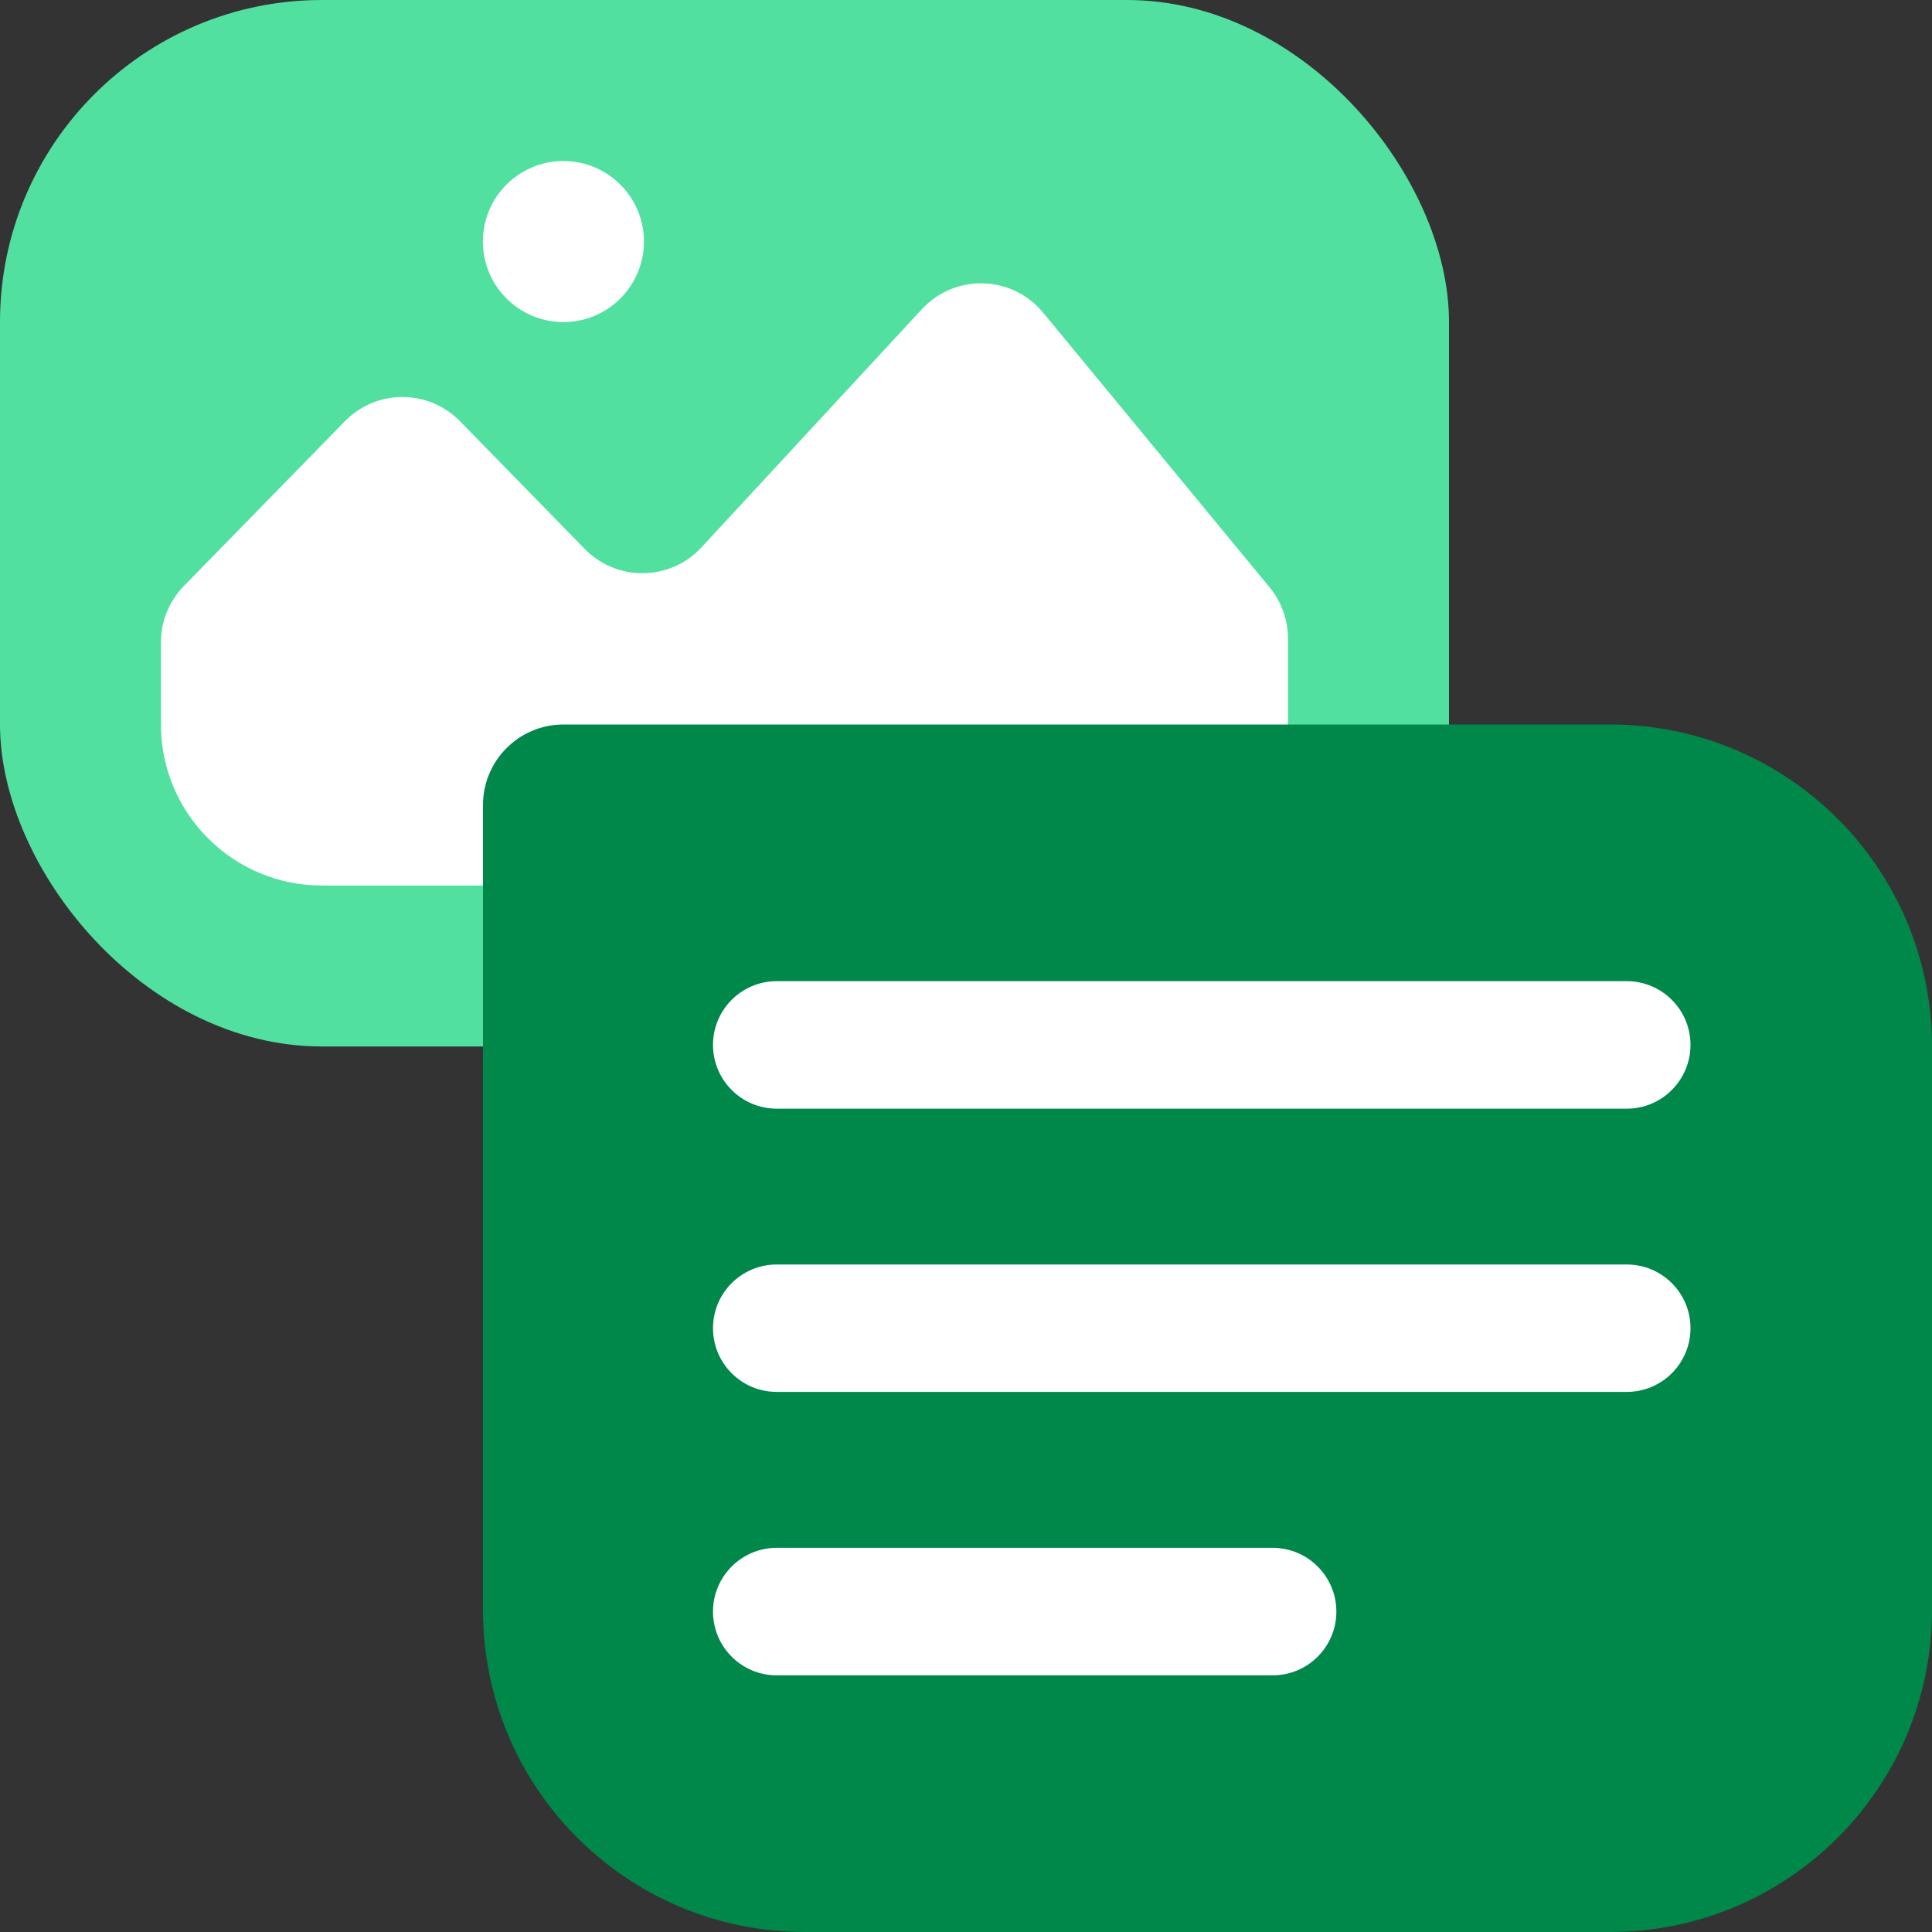
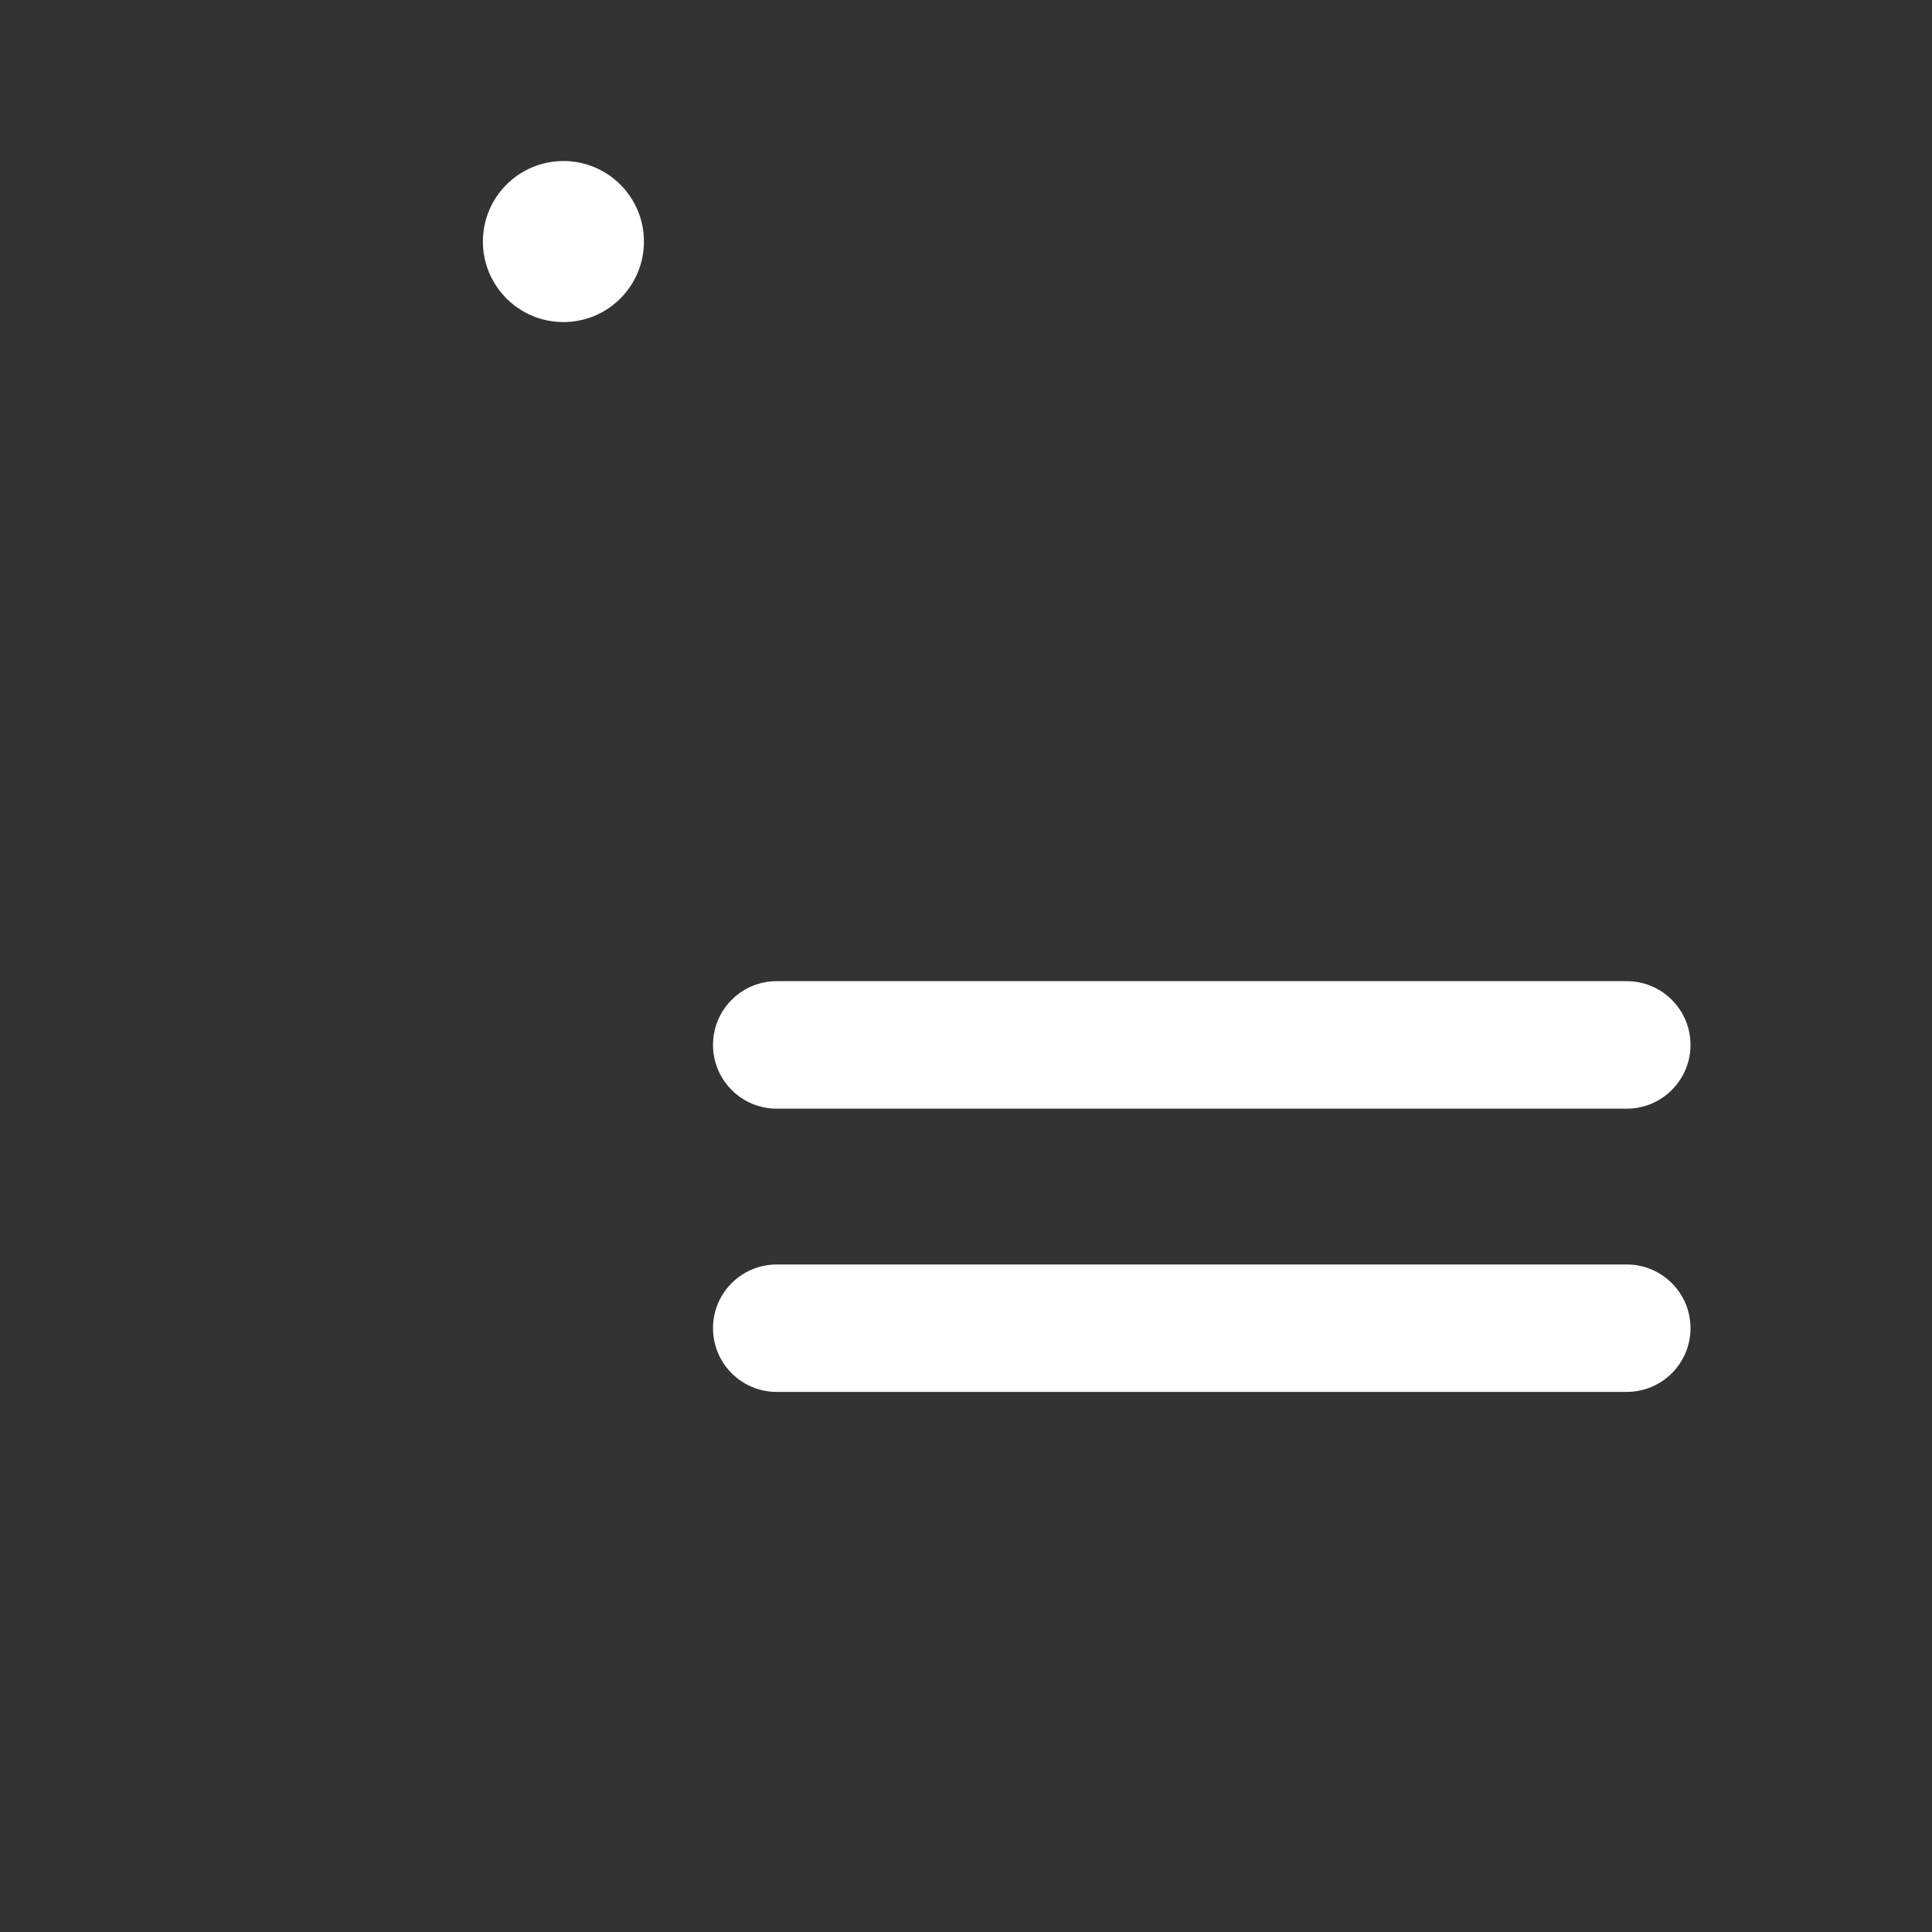
<svg xmlns="http://www.w3.org/2000/svg" width="20" height="20" viewBox="0 0 20 20" fill="none">
  <rect x="0" y="0" width="20" height="20" fill="#333333" stroke="none" />
-   <rect width="15" height="10.833" rx="3.333" fill="#52E0A0" />
-   <path d="M11.666 9.167H3.333C2.412 9.167 1.666 8.421 1.666 7.5V6.649C1.666 6.432 1.751 6.223 1.903 6.067L3.57 4.361C3.897 4.026 4.435 4.026 4.762 4.361L6.054 5.683C6.387 6.024 6.938 6.016 7.261 5.667L9.544 3.2C9.887 2.83 10.477 2.847 10.798 3.236L13.142 6.079C13.265 6.228 13.333 6.416 13.333 6.609V7.5C13.333 8.421 12.586 9.167 11.666 9.167Z" fill="white" />
  <path d="M6.666 2.5C6.666 2.961 6.293 3.334 5.833 3.334C5.372 3.334 4.999 2.961 4.999 2.5C4.999 2.04 5.372 1.667 5.833 1.667C6.293 1.667 6.666 2.04 6.666 2.5Z" fill="white" />
-   <path d="M5 8.333C5 7.873 5.373 7.5 5.833 7.5H16.667C18.508 7.5 20 8.992 20 10.833V16.667C20 18.508 18.508 20 16.667 20H8.333C6.492 20 5 18.508 5 16.667V8.333Z" fill="#00884B" />
  <path fill-rule="evenodd" clip-rule="evenodd" d="M7.381 10.817C7.381 10.452 7.676 10.157 8.041 10.157H16.84C17.204 10.157 17.5 10.452 17.5 10.817C17.5 11.181 17.204 11.477 16.84 11.477H8.041C7.676 11.477 7.381 11.181 7.381 10.817Z" fill="white" />
  <path fill-rule="evenodd" clip-rule="evenodd" d="M7.381 13.749C7.381 13.385 7.676 13.09 8.041 13.09H16.84C17.204 13.09 17.5 13.385 17.5 13.749C17.5 14.114 17.204 14.409 16.84 14.409H8.041C7.676 14.409 7.381 14.114 7.381 13.749Z" fill="white" />
-   <path fill-rule="evenodd" clip-rule="evenodd" d="M7.381 16.683C7.381 16.319 7.676 16.023 8.041 16.023H13.174C13.538 16.023 13.834 16.319 13.834 16.683C13.834 17.048 13.538 17.343 13.174 17.343H8.041C7.676 17.343 7.381 17.048 7.381 16.683Z" fill="white" />
</svg>